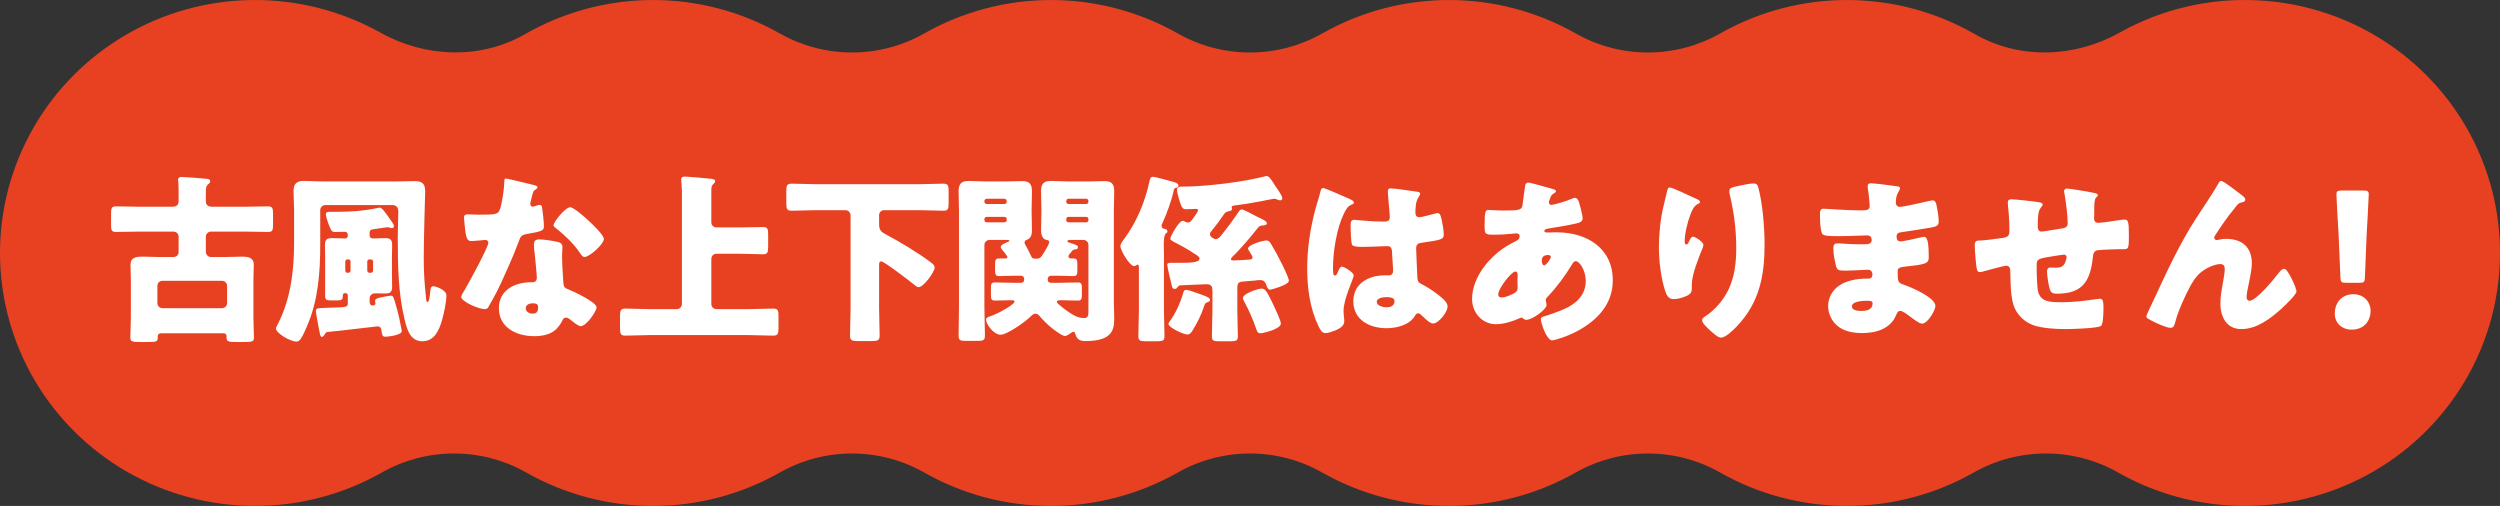
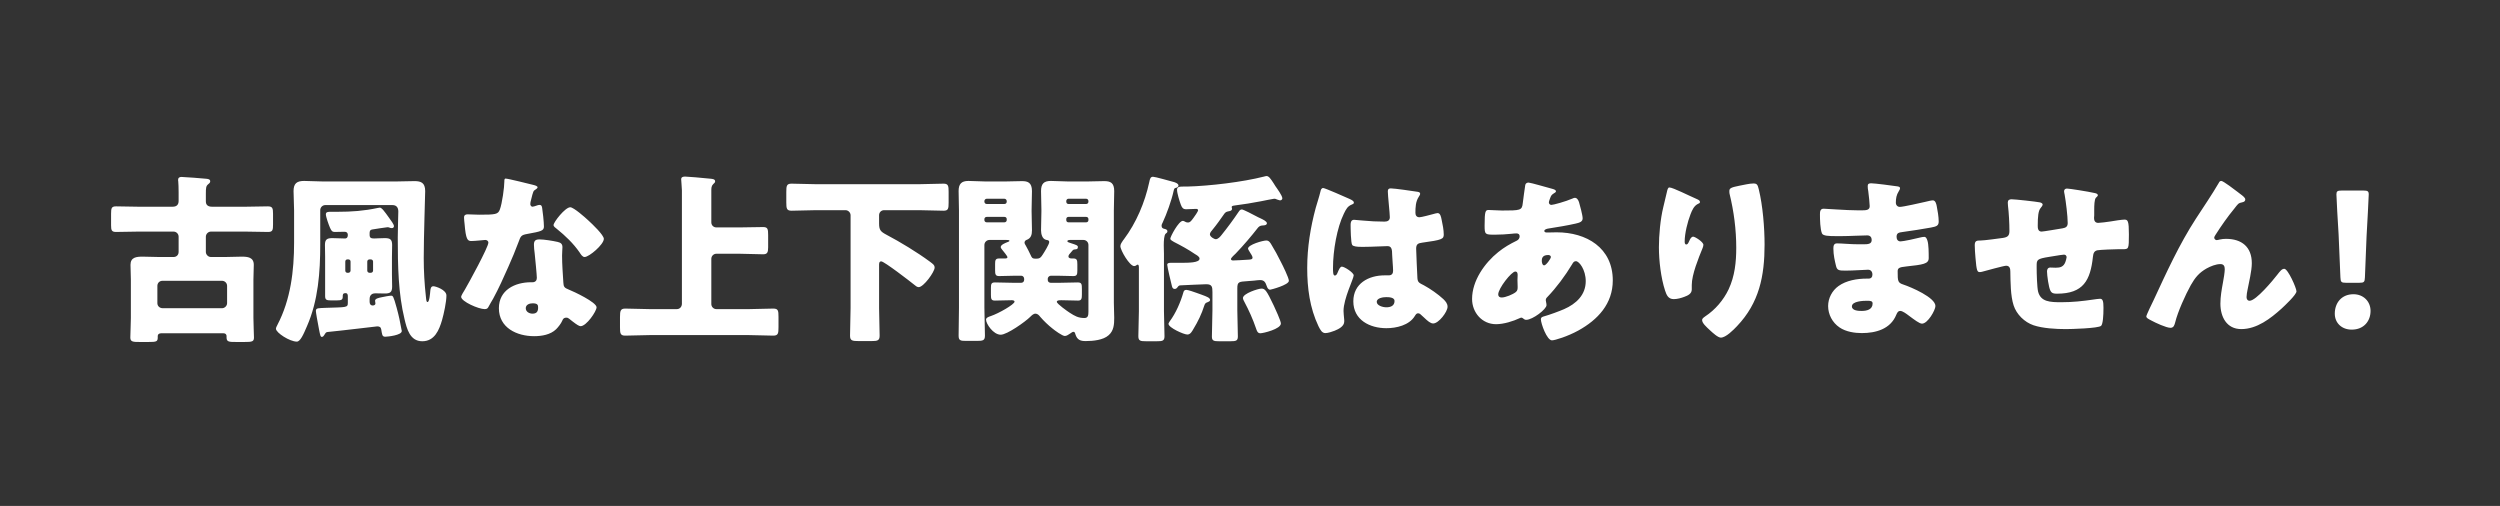
<svg xmlns="http://www.w3.org/2000/svg" id="b" data-name="レイヤー 2" width="179" height="36.226" viewBox="0 0 179 36.226">
  <rect x="0" y="0" width="179" height="36.226" fill="#333333" stroke="none" />
  <defs>
    <style>
      .d {
        fill: #fff;
      }

      .d, .e {
        stroke-width: 0px;
      }

      .e {
        fill: #e84122;
      }
    </style>
  </defs>
  <g id="c" data-name="レイヤー 1">
-     <path class="e" d="m161.644.024c-3.44-.175-6.86.623-9.861,2.302-3.233,1.815-7.185,1.957-10.4.109C138.616.848,135.477.009,132.28.002c-3.197-.007-6.34.818-9.114,2.393-1.575.894-3.358,1.364-5.173,1.364s-3.597-.47-5.172-1.364C110.058.827,106.93.002,103.747.002s-6.312.825-9.074,2.393c-1.575.894-3.358,1.364-5.173,1.364s-3.597-.47-5.172-1.364C81.564.827,78.436.002,75.252.002s-6.313.825-9.076,2.393c-1.574.894-3.357,1.364-5.171,1.364s-3.596-.47-5.17-1.364C53.06.82,49.916-.005,46.719.002c-3.197.007-6.337.846-9.105,2.433-3.212,1.848-7.163,1.699-10.396-.109C24.433.773,21.286-.028,18.092.002c-3.194.03-6.325.89-9.079,2.495-2.754,1.605-5.036,3.898-6.617,6.65C.814,11.899-.012,15.015,0,18.182c.012,3.168.862,6.277,2.465,9.017,1.603,2.741,3.902,5.016,6.668,6.6,2.767,1.584,5.904,2.42,9.098,2.426,3.194.006,6.335-.819,9.107-2.392,1.575-.894,3.358-1.364,5.172-1.364s3.598.47,5.172,1.364c2.763,1.568,5.892,2.393,9.076,2.393s6.312-.825,9.076-2.393c1.574-.894,3.357-1.364,5.17-1.364s3.597.47,5.171,1.364c2.763,1.568,5.892,2.393,9.076,2.393s6.312-.825,9.076-2.393c1.575-.894,3.358-1.364,5.172-1.364s3.598.47,5.173,1.364c2.762,1.568,5.89,2.393,9.074,2.393s6.311-.825,9.074-2.393c1.575-.894,3.358-1.364,5.172-1.364s3.598.47,5.173,1.364c2.763,1.568,5.892,2.393,9.075,2.393s6.313-.825,9.076-2.393c1.575-.894,3.358-1.364,5.173-1.364s3.597.47,5.172,1.364c2.396,1.36,5.071,2.163,7.825,2.35,2.754.187,5.515-.248,8.075-1.271,2.56-1.023,4.853-2.608,6.707-4.636,1.854-2.028,3.22-4.447,3.995-7.074.776-2.627.941-5.394.483-8.093-.458-2.699-1.527-5.26-3.126-7.491-1.6-2.231-3.688-4.073-6.109-5.389-2.421-1.315-5.111-2.069-7.868-2.205Z" />
    <path class="d" d="m12.789,18.038v-1.092c0-.195-.156-.364-.364-.364h-2.522c-.533,0-1.066.026-1.599.026-.312,0-.351-.13-.351-.481v-.832c0-.403.039-.52.364-.52.533,0,1.053.026,1.586.026h2.457c.273,0,.429-.13.429-.416v-.611c0-.273-.013-.702-.026-.78-.013-.065-.013-.078-.013-.104,0-.169.104-.221.247-.221.208,0,1.521.104,1.768.13.117.013.286.026.286.182,0,.104-.078.156-.156.221-.143.117-.156.26-.156.663v.559c0,.273.182.377.442.377h2.405c.533,0,1.066-.026,1.586-.026.338,0,.377.13.377.533v.767c0,.39-.026.533-.351.533-.546,0-1.079-.026-1.612-.026h-2.483c-.195,0-.364.169-.364.364v1.092c0,.195.169.364.364.364h1.014c.39,0,.793-.026,1.183-.026.429,0,.871.039.871.585,0,.351-.026.702-.026,1.053v2.756c0,.507.039,1.092.039,1.391s-.13.325-.689.325h-.559c-.533,0-.715,0-.715-.325v-.104c0-.065-.039-.195-.234-.195h-4.446c-.169,0-.247.091-.247.195v.104c0,.299-.091.325-.676.325h-.598c-.468,0-.689,0-.689-.312,0-.377.039-.923.039-1.404v-2.756c0-.351-.026-.702-.026-1.053,0-.546.429-.585.871-.585.39,0,.78.026,1.17.026h1.04c.208,0,.364-.143.364-.364Zm-1.157,4.03h4.264c.195,0,.364-.169.364-.364v-1.235c0-.208-.169-.364-.364-.364h-4.264c-.208,0-.364.156-.364.364v1.235c0,.195.143.351.364.364Zm16.471-7.384h-4.81c-.208,0-.364.169-.364.364v2.444c0,2.002-.143,4.017-.949,5.863-.26.611-.481,1.105-.728,1.105-.507,0-1.495-.637-1.495-.923,0-.078.065-.195.104-.273.949-1.807,1.196-3.874,1.196-5.902v-2.288c0-.468-.039-.923-.039-1.391,0-.546.234-.728.754-.728.455,0,.91.039,1.365.039h5.187c.455,0,.897-.026,1.352-.026s.767.104.767.715c0,.234-.104,3.289-.104,4.797,0,.923.052,1.846.156,2.769.026.273.039.377.117.377.143,0,.182-.663.195-.767.013-.143.026-.364.221-.364.169,0,.936.26.936.663,0,.455-.182,1.3-.312,1.755-.208.715-.533,1.521-1.417,1.521s-1.105-.884-1.274-1.599c-.442-1.82-.481-3.77-.481-5.824,0-.611.039-1.599.039-1.872s-.13-.455-.416-.455Zm-1.56,3.887h-.078c-.091,0-.169.065-.169.156v.65c0,.091.078.156.169.156h.078c.091,0,.169-.065.169-.156v-.65c0-.091-.078-.156-.169-.156Zm-1.612,0h-.052c-.091,0-.156.065-.156.156v.65c0,.091.065.156.156.156h.052c.091,0,.169-.065.169-.156v-.65c0-.091-.065-.156-.169-.156Zm-1.482,5.2c-.104.013-.13.052-.234.221-.039.065-.091.13-.169.13-.091,0-.117-.078-.208-.559-.117-.598-.221-1.196-.221-1.3,0-.221.182-.195.689-.221.741-.026,1.131-.026,1.352-.065s.247-.117.247-.286v-.468c0-.065,0-.234-.156-.234-.208,0-.208.104-.208.247,0,.221-.078.273-.429.273h-.429c-.312,0-.403-.052-.403-.312v-2.795c0-.286-.013-.572-.013-.871,0-.403.169-.481.533-.481.312,0,.611.026.91.026.078,0,.195-.039.195-.26,0-.13-.078-.221-.221-.221-.234,0-.468.013-.702.013-.221,0-.26-.104-.364-.325-.078-.182-.286-.754-.286-.936,0-.169.143-.182.338-.182h.507c1.001,0,1.885-.065,2.86-.273.065-.013.13-.026.156-.026.143,0,.338.273.663.728.13.182.351.468.351.598,0,.078-.052.143-.156.143-.065,0-.143-.026-.208-.052-.026-.013-.065-.013-.104-.013-.104,0-.858.13-1.053.156-.208.026-.221.143-.221.273v.117c0,.208.091.26.325.26.169,0,.416-.026.754-.026.377,0,.533.078.533.494,0,.286-.013.572-.013.858v1.261c0,.286.013.572.013.858,0,.403-.143.494-.52.494-.234,0-.468-.013-.702-.013-.169,0-.39.091-.39.403v.208c0,.143.065.26.221.26.091,0,.195-.039.195-.143,0-.052-.026-.156-.026-.195,0-.156.247-.208.507-.26.182-.039.52-.104.637-.104.13,0,.169.013.403.871.156.572.247,1.001.351,1.586.013.013.013.052.013.078,0,.299-1.014.403-1.183.403-.234,0-.221-.169-.286-.52-.026-.169-.13-.221-.286-.221-.039,0-2.6.312-3.562.403Zm12.753-10.985c.169,0,1.729.39,1.989.455.156.039.299.091.299.169,0,.065-.091.13-.247.234-.078.052-.182.507-.234.728-.013.052-.026.078-.026.104,0,.039-.013.091-.013.143,0,.078.065.182.156.182.065,0,.208-.052.286-.078.078-.026.143-.052.221-.052.117,0,.156.065.182.195.039.208.13,1.04.13,1.352,0,.299-.182.351-1.196.533-.455.078-.468.169-.624.585-.221.598-.468,1.183-.728,1.768-.338.767-.689,1.547-1.092,2.288-.104.182-.234.39-.312.546-.065.13-.117.195-.286.195-.442,0-1.69-.546-1.69-.884,0-.078.182-.377.273-.52.26-.442,1.677-3.029,1.677-3.354,0-.13-.117-.195-.221-.195-.078,0-.338.026-.429.039-.143.013-.416.039-.572.039-.273,0-.39-.117-.481-1.222-.013-.104-.039-.338-.039-.455,0-.182.104-.234.26-.234.221,0,.533.026.819.026,1.183,0,1.352-.026,1.482-.364.169-.442.325-1.612.325-2.015,0-.104,0-.208.091-.208Zm4.628,2.054c.247,0,1.079.741,1.287.936.299.273,1.118,1.053,1.118,1.326,0,.403-1.053,1.3-1.378,1.3-.156,0-.273-.195-.364-.338-.442-.637-1.014-1.183-1.625-1.677-.104-.078-.234-.169-.234-.273,0-.208.832-1.274,1.196-1.274Zm-2.21,2.301c.338,0,.975.104,1.313.182.221.052.338.143.338.377,0,.13-.026.364-.026.598,0,.65.052,1.287.091,1.924.013.312.078.39.377.507.364.143,2.002.91,2.002,1.274,0,.286-.728,1.352-1.144,1.352-.104,0-.286-.117-.572-.338-.078-.065-.156-.13-.247-.195-.065-.052-.117-.078-.208-.078-.208,0-.26.156-.286.221-.091.208-.286.455-.442.611-.403.39-1.027.494-1.573.494-1.235,0-2.522-.598-2.522-2.002,0-1.3,1.144-1.859,2.301-1.859h.104c.208,0,.312-.13.312-.312,0-.221-.117-1.378-.156-1.768-.026-.195-.052-.416-.052-.611,0-.273.104-.377.39-.377Zm-.481,4.576c-.221,0-.494.091-.494.351s.26.39.481.39c.299,0,.403-.156.403-.429,0-.169-.013-.312-.39-.312Zm10.686.052v-8.138c0-.208-.052-.676-.052-.793,0-.169.143-.195.286-.195s1.248.091,1.846.156c.104.013.299.026.299.182,0,.091-.065.13-.143.208-.13.13-.13.286-.13.481v2.249c0,.208.156.364.364.364h1.664c.559,0,1.118-.026,1.677-.026.338,0,.364.143.364.585v.871c0,.364-.065.494-.364.494-.559,0-1.118-.039-1.677-.039h-1.664c-.208,0-.364.169-.364.364v3.237c0,.195.156.364.364.364h2.327c.572,0,1.157-.039,1.742-.039.351,0,.377.143.377.585v.754c0,.442-.026.598-.377.598-.585,0-1.157-.039-1.742-.039h-7.098c-.585,0-1.17.039-1.755.039-.351,0-.377-.156-.377-.598v-.728c0-.455.039-.611.377-.611.585,0,1.17.039,1.755.039h1.937c.208,0,.351-.156.364-.364Zm16.978-6.721h-2.496c-.221,0-.364.169-.364.364v.585c0,.468.104.585.52.806.988.52,2.21,1.261,3.107,1.924.26.195.351.26.351.429,0,.312-.793,1.404-1.144,1.404-.117,0-.234-.104-.312-.169-.286-.234-2.158-1.677-2.366-1.677-.156,0-.156.156-.156.26v3.081c0,.663.039,1.313.039,1.976,0,.351-.143.39-.598.39h-.871c-.494,0-.65-.026-.65-.39,0-.65.039-1.313.039-1.976v-6.643c0-.195-.169-.364-.364-.364h-2.106c-.585,0-1.17.039-1.755.039-.351,0-.377-.156-.377-.598v-.754c0-.429.026-.585.377-.585.585,0,1.17.039,1.755.039h7.371c.585,0,1.17-.039,1.755-.039.338,0,.364.156.364.585v.767c0,.442-.026.585-.364.585-.585,0-1.17-.039-1.755-.039Zm6.708,5.2h.611c.117,0,.208-.091.208-.208v-.078c0-.117-.091-.221-.208-.221h-.429c-.377,0-.767.026-1.157.026-.26,0-.286-.13-.286-.416v-.455c0-.26.026-.39.286-.39h.442c.104,0,.156-.039.156-.091,0-.078-.299-.442-.377-.533-.052-.065-.104-.13-.104-.195,0-.169.351-.299.481-.351.039-.013.143-.052.143-.091,0-.052-.052-.065-.273-.065h-1.157c-.195,0-.364.156-.364.364v4.485c0,.676.039,1.339.039,2.002,0,.351-.143.377-.598.377h-.741c-.416,0-.546-.026-.546-.377,0-.663.026-1.326.026-2.002v-6.955c0-.468-.026-.923-.026-1.391,0-.507.195-.728.702-.728.429,0,.845.039,1.261.039h1.326c.416,0,.832-.026,1.248-.026.403,0,.715.091.715.715,0,.442-.026.884-.026,1.339v.13c0,.442.026.884.026,1.339,0,.312-.065.572-.39.689-.078.026-.143.104-.143.195,0,.065.052.143.104.234.078.13.26.494.338.663.065.143.104.247.312.247h.117c.234,0,.312-.104.429-.286.104-.156.468-.741.468-.897,0-.13-.104-.143-.195-.156-.312-.052-.39-.442-.39-.689,0-.455.026-.897.026-1.339v-.13c0-.455-.026-.897-.026-1.339,0-.52.195-.728.702-.728.416,0,.845.039,1.261.039h1.313c.416,0,.832-.026,1.248-.026.442,0,.715.117.715.715,0,.468-.026.923-.026,1.391v6.604c0,.364.026.715.026,1.079,0,.468-.026.923-.403,1.248-.39.351-1.131.416-1.638.416-.351,0-.611-.065-.741-.494-.026-.104-.052-.169-.143-.169-.052,0-.13.052-.221.117-.117.078-.26.182-.39.182-.182,0-.728-.403-.884-.533-.299-.234-.624-.546-.871-.832-.091-.117-.195-.234-.351-.234-.143,0-.273.13-.377.234-.338.338-1.651,1.274-2.106,1.274-.533,0-1.053-.78-1.053-1.079,0-.143.195-.208.351-.26.546-.182,1.69-.832,1.69-1.027,0-.091-.13-.104-.195-.104-.403,0-.806.026-1.209.026-.26,0-.286-.117-.286-.416v-.481c0-.286.026-.403.286-.403.429,0,.858.026,1.274.026Zm4.251-2.275c-.195.221-.26.286-.26.39,0,.117.13.143.221.143h.13c.26,0,.286.13.286.429v.416c0,.299-.026.416-.286.416-.39,0-.767-.026-1.157-.026h-.455c-.117,0-.221.117-.221.208v.104c0,.117.104.195.208.195h.663c.429,0,.845-.026,1.274-.026.286,0,.299.13.299.468v.403c0,.286-.026.429-.273.429-.403,0-.793-.026-1.196-.026-.195,0-.325.013-.325.117,0,.143.78.689.923.78.364.234.611.377,1.053.377.26,0,.286-.195.286-.455v-4.771c0-.208-.156-.364-.364-.364h-.962c-.052,0-.182.013-.182.091,0,.052.078.091.26.143.364.117.494.156.494.273,0,.156-.091.156-.195.169-.13.013-.143.026-.221.117Zm-4.68-3.536v-.039c0-.091-.078-.169-.169-.169h-1.261c-.091,0-.169.078-.169.169v.039c0,.104.078.169.169.169h1.261c.104,0,.169-.065.169-.169Zm0,1.326v-.078c0-.091-.065-.156-.169-.156h-1.261c-.091,0-.169.065-.169.156v.078c0,.091.078.156.169.156h1.261c.091,0,.169-.065.169-.156Zm5.85-1.326v-.039c0-.091-.065-.169-.169-.169h-1.261c-.091,0-.156.078-.156.169v.039c0,.104.065.169.156.169h1.261c.104,0,.169-.065.169-.169Zm0,1.326v-.078c0-.091-.065-.156-.169-.156h-1.261c-.091,0-.156.065-.156.156v.078c0,.091.065.156.156.156h1.261c.104,0,.169-.065.169-.156Zm10.738-.572c.065-.091.117-.195.247-.195.104,0,.806.364,1.17.559.091.039.156.078.195.091.104.052.429.195.429.338,0,.156-.247.156-.273.156-.156.013-.234.026-.351.143-.507.65-1.04,1.274-1.612,1.872-.078.065-.338.312-.338.39,0,.091.091.104.156.104.208,0,.793-.039,1.014-.052.182-.013.377,0,.377-.156,0-.091-.13-.286-.182-.364-.026-.052-.143-.221-.143-.273,0-.286,1.066-.585,1.313-.585.169,0,.234.104.325.234.26.429.507.871.728,1.326.117.221.559,1.118.559,1.326,0,.299-1.287.637-1.339.637-.143,0-.208-.143-.247-.26-.091-.26-.169-.429-.481-.429-.104,0-.312.026-.416.039-.195.013-.351.026-.494.039-.611.039-.715.052-.715.52v1.573c0,.624.039,1.235.039,1.859,0,.312-.117.351-.533.351h-.819c-.351,0-.507-.026-.507-.325,0-.624.039-1.261.039-1.885v-1.313c0-.364-.026-.559-.442-.559-.234,0-1.456.065-1.807.078-.13,0-.169.026-.247.13-.052.078-.117.13-.208.13-.13,0-.169-.104-.195-.195-.052-.169-.338-1.417-.338-1.534,0-.13.143-.143.247-.143h.663c.624,0,1.404,0,1.404-.299,0-.143-.195-.247-.325-.325-.494-.338-.975-.598-1.508-.871-.078-.052-.26-.13-.26-.234,0-.143.598-1.274.897-1.274.065,0,.143.052.195.078s.104.039.169.039c.169,0,.247-.13.403-.338.065-.091.325-.442.325-.546,0-.065-.078-.091-.143-.091-.221,0-.494.026-.715.026-.234,0-.299-.13-.377-.325-.091-.234-.273-.832-.273-1.066,0-.208.143-.234.442-.234h.286c1.586-.039,3.978-.325,5.499-.715.052-.013.143-.039.182-.039.169,0,.312.221.507.52.039.065.078.13.13.208.117.169.494.676.494.871,0,.078-.078.143-.156.143-.065,0-.169-.052-.234-.065-.065-.039-.13-.052-.195-.052-.039,0-.832.156-.949.182-.611.117-1.235.221-1.859.299-.078.013-.234.013-.234.117,0,.052.026.065.026.117,0,.156-.182.169-.234.182-.182.039-.208.052-.312.169-.273.39-.546.78-.845,1.144-.078.091-.195.221-.195.338,0,.182.325.351.416.351.169,0,.325-.182.416-.299.429-.533.832-1.079,1.209-1.638Zm-5.33,2.951v4.134c0,.598.039,1.196.039,1.794,0,.338-.143.364-.559.364h-.754c-.416,0-.559-.026-.559-.364,0-.598.039-1.196.039-1.794v-3.146c0-.039,0-.182-.091-.182-.065,0-.117.104-.247.104-.325,0-.988-1.131-.988-1.43,0-.143.117-.299.195-.416.026-.026.039-.039.052-.065.897-1.196,1.508-2.652,1.82-4.095.052-.26.091-.39.273-.39.156,0,1.196.299,1.443.364.117.026.377.117.377.26,0,.13-.169.169-.234.182-.078.026-.104.143-.117.221-.143.663-.494,1.638-.78,2.249-.039.078-.078.143-.078.234,0,.143.078.195.208.221.104.026.208.052.208.182,0,.078-.052.104-.13.169-.104.104-.13.481-.13.832,0,.221.013.429.013.572Zm6.981,2.522c.26,0,.364.13.884,1.222.091.195.507,1.092.507,1.274,0,.403-1.274.702-1.469.702s-.247-.156-.312-.351c-.221-.65-.507-1.287-.832-1.898-.039-.065-.104-.195-.104-.273,0-.325,1.092-.676,1.326-.676Zm-5.382.091c.13,0,.572.156.715.208.13.052.26.091.364.13.429.156.624.234.624.39,0,.091-.117.13-.182.156-.156.052-.182.104-.234.247-.182.585-.455,1.144-.78,1.677-.091.156-.208.39-.429.39-.26,0-1.352-.494-1.352-.767,0-.052.065-.13.091-.182.429-.572.78-1.378.975-2.067.026-.117.091-.182.208-.182Zm8.658-1.573c0-1.456.234-2.912.611-4.303.117-.416.234-.741.338-1.17.026-.117.065-.247.195-.247s1.651.676,1.885.78c.234.104.312.182.312.26s-.052.104-.117.13c-.338.13-.429.325-.598.663-.494,1.001-.78,2.652-.78,3.887,0,.273,0,.546.13.546.104,0,.143-.091.182-.169.13-.312.208-.468.325-.468.182,0,.845.429.845.624,0,.234-.728,1.664-.728,2.548,0,.143.026.364.039.52.013.078.013.169.013.234,0,.351-.403.546-.689.663-.169.065-.468.169-.663.169-.234,0-.351-.208-.494-.494-.624-1.313-.806-2.73-.806-4.173Zm5.98-5.694c.273,0,1.612.195,1.937.247.065.013.169.039.169.13,0,.065-.039.143-.104.234-.221.338-.234.754-.234,1.144,0,.182.091.312.286.312.143,0,.767-.169.962-.221.091-.026.273-.078.338-.078.195,0,.247.26.286.455.078.351.156.767.156,1.079,0,.325-.117.39-1.547.585-.286.039-.429.104-.429.429,0,.169.078,1.937.091,2.119.026.312.143.338.468.507.455.247,1.014.637,1.391.988.156.156.299.312.299.546,0,.364-.637,1.196-1.027,1.196-.195,0-.39-.169-.663-.429-.052-.052-.104-.091-.156-.143-.078-.078-.156-.156-.26-.156-.117,0-.156.065-.247.208-.403.65-1.313.858-2.028.858-1.183,0-2.366-.585-2.366-1.924,0-1.274,1.092-1.859,2.236-1.859h.299c.221,0,.312-.13.312-.325,0-.299-.065-.91-.065-1.118,0-.442-.052-.65-.338-.65-.234,0-1.131.052-1.677.052h-.195c-.299,0-.559-.026-.65-.13-.104-.13-.117-1.222-.117-1.456,0-.169.039-.351.247-.351.078,0,.481.039.598.052.533.052,1.066.078,1.586.078.208,0,.377-.078.377-.312,0-.273-.143-1.56-.143-1.846,0-.156.052-.221.208-.221Zm-.325,7.787c-.195,0-.676.052-.676.338,0,.26.416.39.689.39.299,0,.585-.104.585-.455,0-.26-.403-.273-.598-.273Zm10.192-8.203c.13,0,1.43.377,1.677.442.156.039.286.091.286.182,0,.065-.091.117-.143.143-.156.104-.195.143-.26.312-.026.065-.104.273-.104.338,0,.104.078.182.182.182.13,0,1.001-.234,1.508-.455.052-.026.117-.052.169-.052.156,0,.247.156.299.312.065.221.26.936.26,1.157,0,.247-.221.312-.507.377-.624.143-1.287.247-1.937.351-.104.013-.299.065-.299.169,0,.117.13.117.208.117.104,0,.416-.013.676-.013,2.132,0,4.017,1.105,4.017,3.445,0,1.677-1.079,2.821-2.47,3.588-.754.416-1.677.702-1.885.702-.364,0-.793-1.209-.793-1.508,0-.156.13-.182.26-.221.338-.091,1.079-.364,1.404-.507.858-.377,1.547-1.014,1.547-2.002,0-.819-.468-1.43-.702-1.43-.13,0-.195.078-.273.221-.494.819-1.118,1.664-1.781,2.353-.065.065-.104.117-.104.221,0,.078.052.221.052.351,0,.299-1.001,1.053-1.456,1.053-.091,0-.143-.039-.208-.091-.052-.039-.078-.065-.143-.065-.039,0-.065.013-.091.026-.494.234-1.17.442-1.716.442-1.001,0-1.716-.832-1.716-1.807,0-1.3.897-2.574,1.872-3.354.416-.338.845-.585,1.326-.819.117-.052.208-.169.208-.312s-.091-.208-.234-.208c-.104,0-.234.013-.338.026-.39.039-.78.065-1.183.065-.715,0-.754,0-.754-.65,0-1.066.065-1.118.299-1.118.273,0,.585.039.949.039,1.3,0,1.43-.013,1.482-.507.013-.13.169-1.287.182-1.326.026-.117.13-.169.234-.169Zm-.949,6.37c-.273,0-1.222,1.209-1.222,1.638,0,.156.104.221.247.221.273,0,.806-.221,1.014-.39.13-.104.13-.234.13-.377,0-.156-.013-.325-.013-.481,0-.13.013-.247.013-.364s-.026-.247-.169-.247Zm2.353-1.183c-.455,0-.455.299-.455.429,0,.091.039.312.169.312.143,0,.481-.481.481-.598,0-.104-.104-.143-.195-.143Zm8.684-4.836c.247,0,1.417.598,1.937.819.182.078.247.13.247.221,0,.078-.039.091-.104.117-.325.143-.455.468-.572.767-.208.533-.416,1.365-.416,1.937,0,.078,0,.221.117.221.078,0,.13-.065.208-.247.065-.143.143-.312.286-.312.13,0,.728.377.728.585,0,.065-.026.156-.052.221-.299.728-.78,1.911-.78,2.652v.325c0,.299-.273.429-.52.52-.234.091-.52.169-.767.169-.403,0-.52-.299-.624-.611-.299-.91-.442-2.145-.442-3.107,0-.858.104-2.015.312-2.86.078-.338.169-.689.247-1.04.052-.221.078-.377.195-.377Zm4.29.247c0-.208.169-.26.741-.377.286-.052.702-.156.988-.156.247,0,.299.091.377.416.286,1.157.416,2.756.416,3.965,0,2.236-.377,4.16-1.976,5.837-.247.26-.793.819-1.157.819-.208,0-.585-.351-.741-.494-.325-.299-.598-.546-.598-.767,0-.078.052-.143.221-.26.715-.468,1.313-1.17,1.677-1.937.442-.949.546-1.95.546-2.977,0-1.3-.169-2.6-.481-3.874-.013-.065-.013-.13-.013-.195Zm10.153-.546c.247,0,1.56.169,1.885.221.065.013.182.026.182.13,0,.065-.039.143-.091.221-.169.26-.208.52-.208.819,0,.169.117.299.286.299.234,0,1.495-.286,1.833-.364.208-.052.429-.104.533-.104.182,0,.247.26.273.403.065.325.143.78.143,1.105,0,.312-.156.364-.572.442-.65.117-1.326.221-1.989.312-.312.039-.455.078-.455.351,0,.182.091.325.286.325.182,0,1.157-.208,1.378-.273.104-.026.234-.052.325-.052.104,0,.169.104.221.273.091.273.091.897.091,1.248,0,.416-.403.468-1.599.598-.52.052-.624.117-.624.351,0,.715.013.819.416.949.546.182,2.288.923,2.288,1.534,0,.286-.546,1.261-.962,1.261-.182,0-.52-.26-.975-.598-.117-.091-.416-.312-.572-.312-.182,0-.234.143-.299.286-.416,1.014-1.456,1.3-2.47,1.3-.494,0-1.131-.091-1.586-.403-.52-.351-.819-.936-.819-1.534,0-.559.286-1.105.741-1.43.559-.403,1.339-.533,2.015-.533h.143c.182,0,.273-.117.273-.286,0-.26-.169-.351-.299-.351-.234,0-1.04.065-1.612.065-.494,0-.624-.013-.702-.364-.078-.325-.182-.754-.182-1.209,0-.195.026-.377.26-.377.377,0,.936.065,1.56.065h.351c.325,0,.572-.026.572-.312,0-.182-.104-.325-.312-.325-.442,0-1.235.052-1.846.052h-.39c-.52,0-.936-.013-1.014-.195-.13-.325-.143-.988-.143-1.365,0-.182.013-.403.26-.403s1.612.117,2.47.117h.286c.312,0,.546-.026.546-.299,0-.117-.065-.845-.104-1.079-.026-.117-.039-.247-.039-.364,0-.156.091-.195.247-.195Zm-.299,8.411c-.26,0-1.079.026-1.079.403,0,.312.481.325.702.325.351,0,.78-.091.78-.533,0-.182-.156-.195-.403-.195Zm10.342-7.267c.26,0,1.781.169,2.028.221.078.013.208.065.208.156,0,.078-.091.182-.143.247-.169.195-.208.611-.208,1.274,0,.13,0,.416.273.416.13,0,1.261-.195,1.508-.234.234-.039.364-.13.364-.377,0-.494-.13-1.547-.221-2.041-.013-.078-.039-.156-.039-.234,0-.13.091-.195.208-.195.156,0,1.495.208,2.002.325.13.026.208.078.208.156,0,.052-.065.104-.143.182-.104.117-.117.546-.117.858v.403c0,.052-.013.117-.013.182,0,.195.078.351.299.351.143,0,.65-.065.897-.104.208-.039.806-.13.975-.13.247,0,.325.078.325,1.053,0,1.066-.013,1.066-.455,1.066h-.286c-.247,0-1.339.039-1.521.078-.221.052-.286.208-.312.455-.182,1.703-.689,2.652-2.574,2.652-.208,0-.364-.013-.468-.208-.13-.234-.247-1.118-.247-1.391,0-.143.065-.273.234-.273.13,0,.26.013.39.013.325,0,.559-.065.689-.403.026-.065.091-.286.091-.351,0-.039-.026-.182-.195-.182-.078,0-.325.039-1.04.156-.897.143-.91.208-.91.663v.156c0,.351.026,1.365.104,1.677.195.728.845.754,1.664.754.806,0,1.521-.078,2.314-.195.091-.013.364-.052.455-.052.195,0,.247.169.247.65,0,.559-.039,1.157-.169,1.287-.195.182-2.158.234-2.522.234-.715,0-1.651-.052-2.314-.273-.65-.221-1.222-.78-1.43-1.43-.221-.676-.221-1.664-.234-2.418,0-.195-.039-.416-.299-.416-.156,0-1.43.351-1.716.429-.052.013-.117.026-.169.026-.182,0-.234-.078-.312-1.027-.026-.312-.052-.65-.052-.897,0-.325.143-.338.429-.338.247,0,1.287-.143,1.573-.182.338-.052.481-.143.481-.494,0-.533-.039-1.3-.104-1.82,0-.065-.013-.156-.013-.221,0-.169.104-.234.26-.234Zm9.659,8.385c0-.091.442-1.001.52-1.157.923-1.989,1.833-3.991,3.029-5.837.546-.845,1.131-1.69,1.638-2.561.039-.078.078-.143.182-.143.143,0,.988.65,1.157.78l.169.13c.247.182.39.299.39.416s-.078.169-.182.195c-.338.065-.338.13-.598.455-.494.598-.936,1.235-1.352,1.885-.039.065-.091.143-.091.208,0,.078.091.169.169.169.065,0,.156-.026.208-.039.156-.039.325-.052.468-.052,1.131,0,1.846.585,1.846,1.742,0,.572-.208,1.365-.312,1.937-.026.13-.065.338-.065.494,0,.13.065.26.221.26.455,0,1.677-1.469,1.976-1.859.221-.286.338-.429.507-.429.26,0,.871,1.378.871,1.612,0,.247-.858,1.04-1.066,1.235-.793.715-1.768,1.469-2.886,1.469-1.053,0-1.495-.884-1.495-1.82,0-.507.091-1.014.182-1.508.052-.273.13-.741.13-.962s-.078-.364-.312-.364c-.325,0-.702.156-.988.312-.546.312-.819.65-1.131,1.196-.377.676-.936,1.911-1.118,2.665-.052.195-.104.39-.338.39-.299,0-1.079-.364-1.365-.52-.221-.117-.364-.182-.364-.299Zm15.249-2.405h-.949c-.338,0-.39-.052-.403-.39l-.13-3.081c-.052-.806-.156-2.6-.156-2.86,0-.221.078-.273.364-.273h1.586c.286,0,.364.052.364.273,0,.26-.104,2.041-.156,3.016l-.117,2.925c-.013.338-.065.39-.403.39Zm-.416.819c.702,0,1.222.507,1.222,1.196,0,.715-.468,1.339-1.352,1.339-.702,0-1.209-.468-1.209-1.144,0-.767.481-1.391,1.339-1.391Z" />
  </g>
</svg>